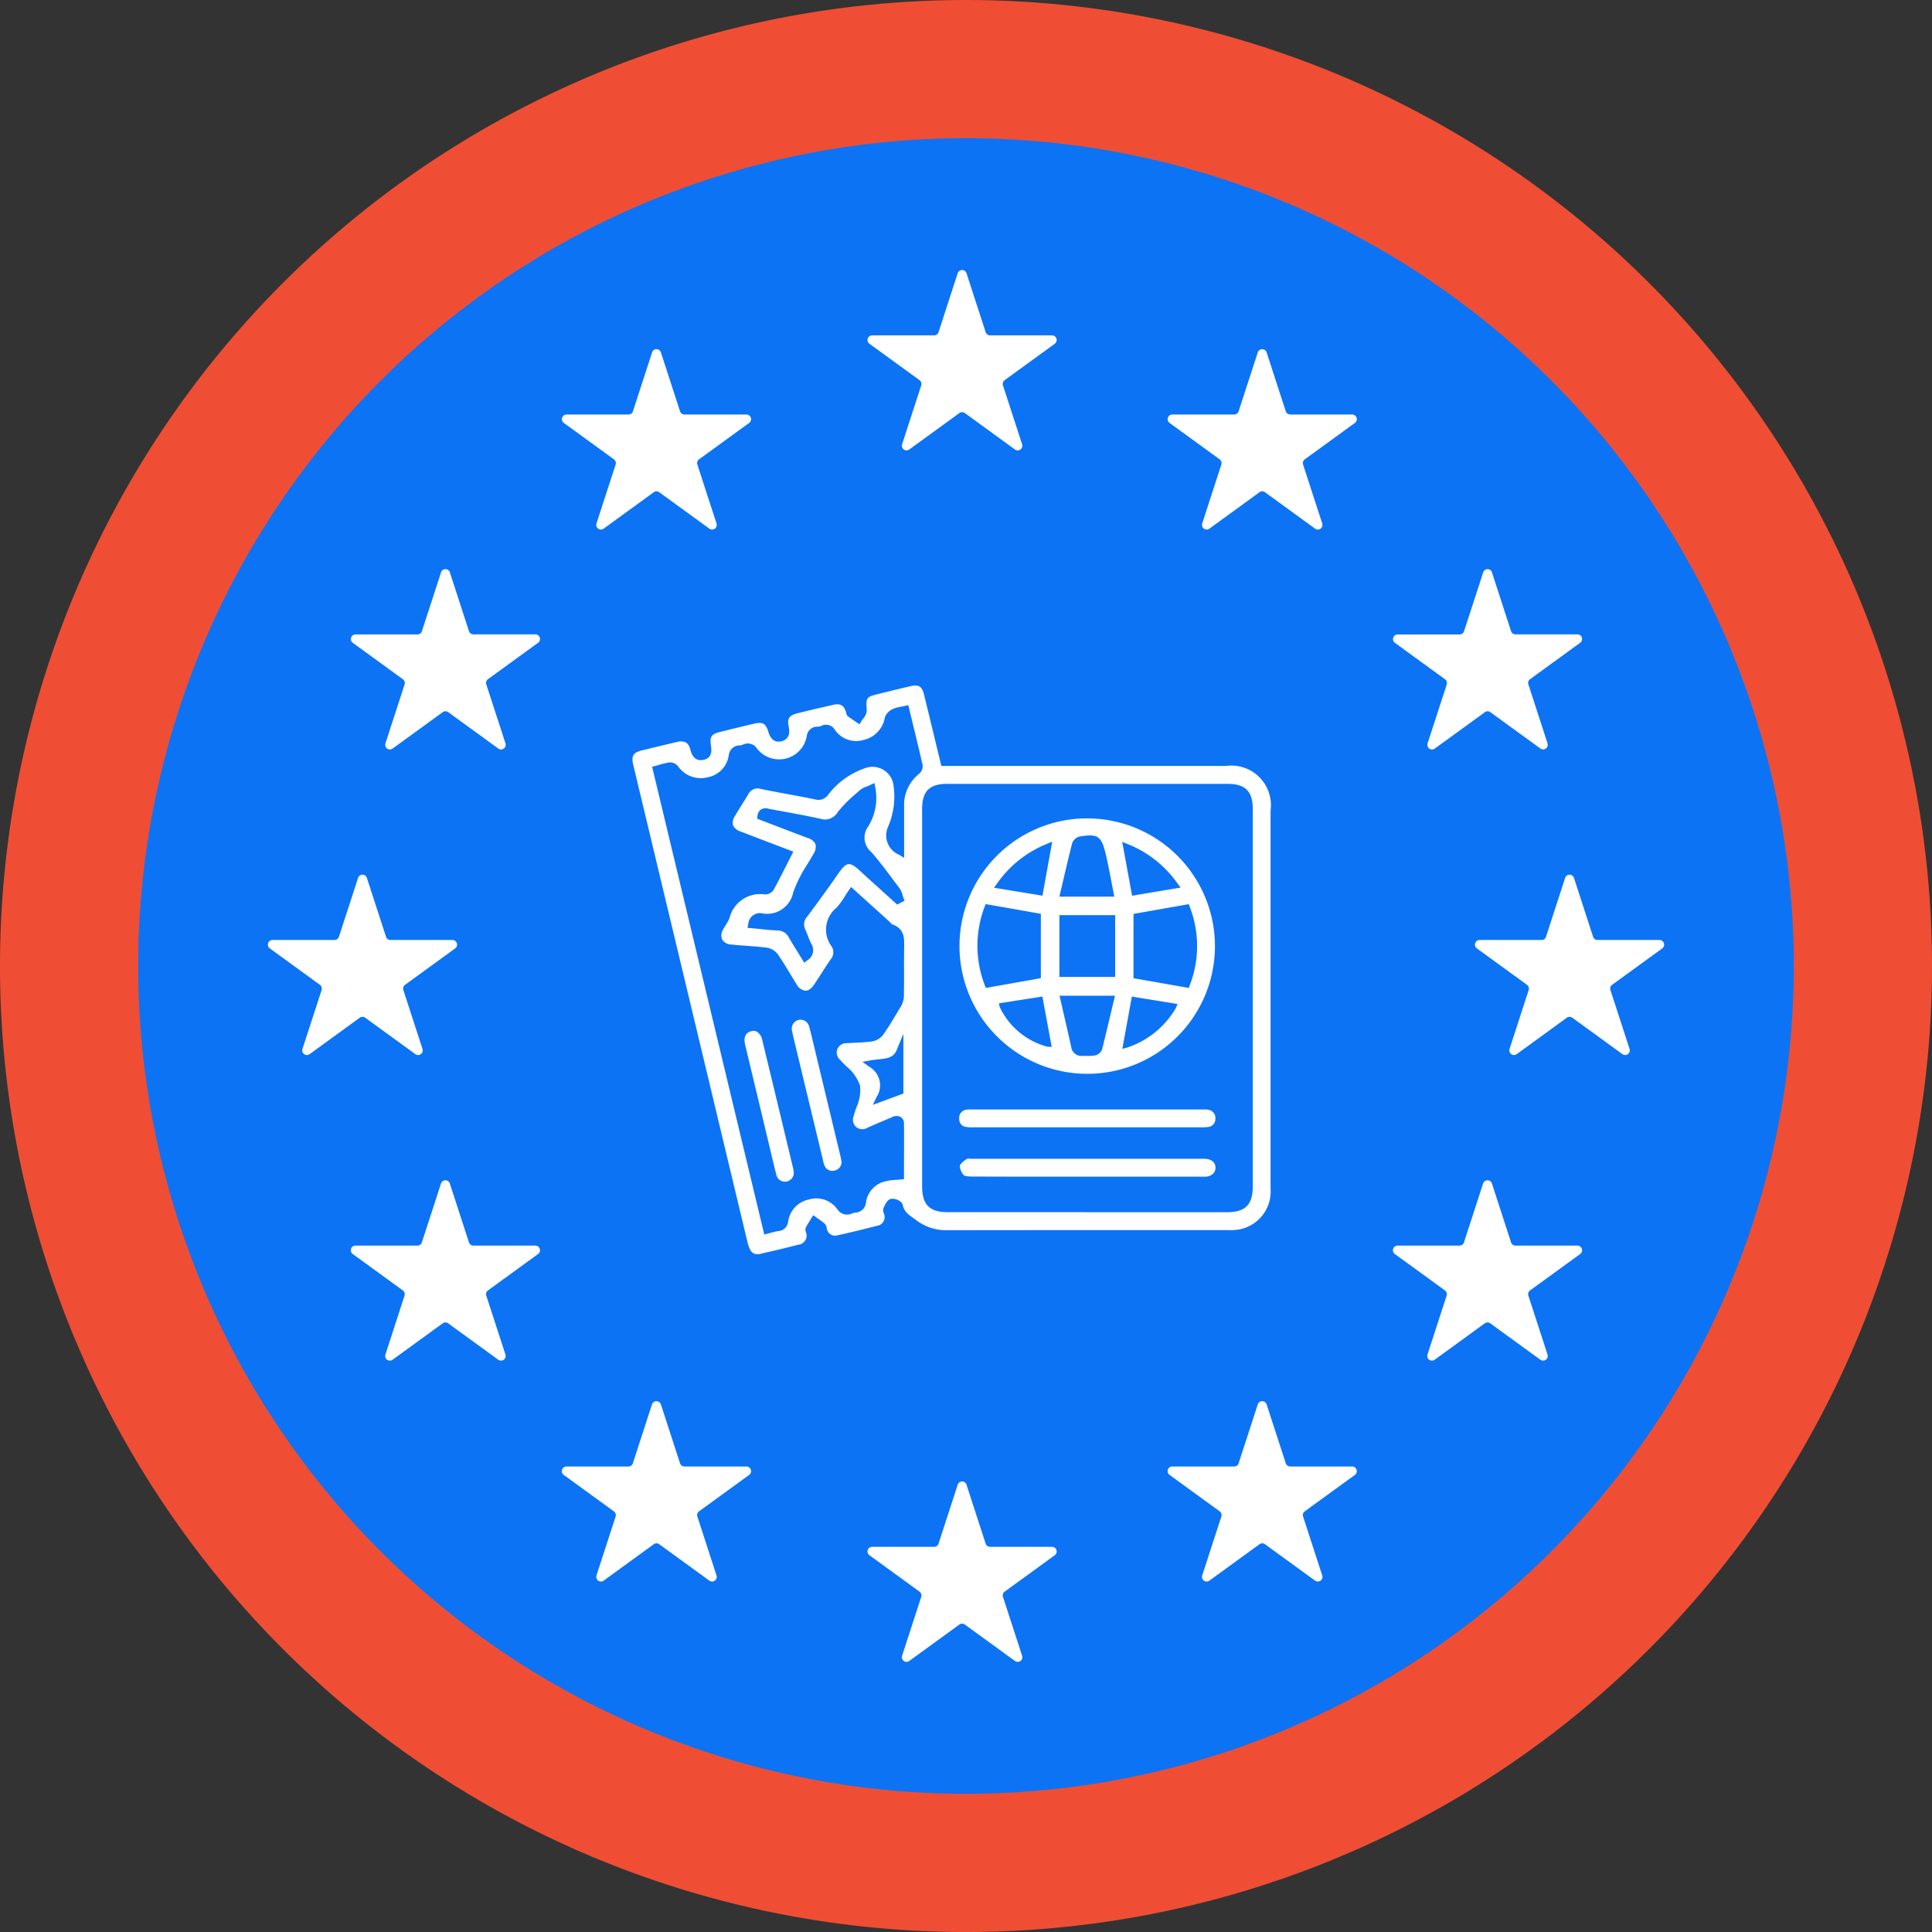
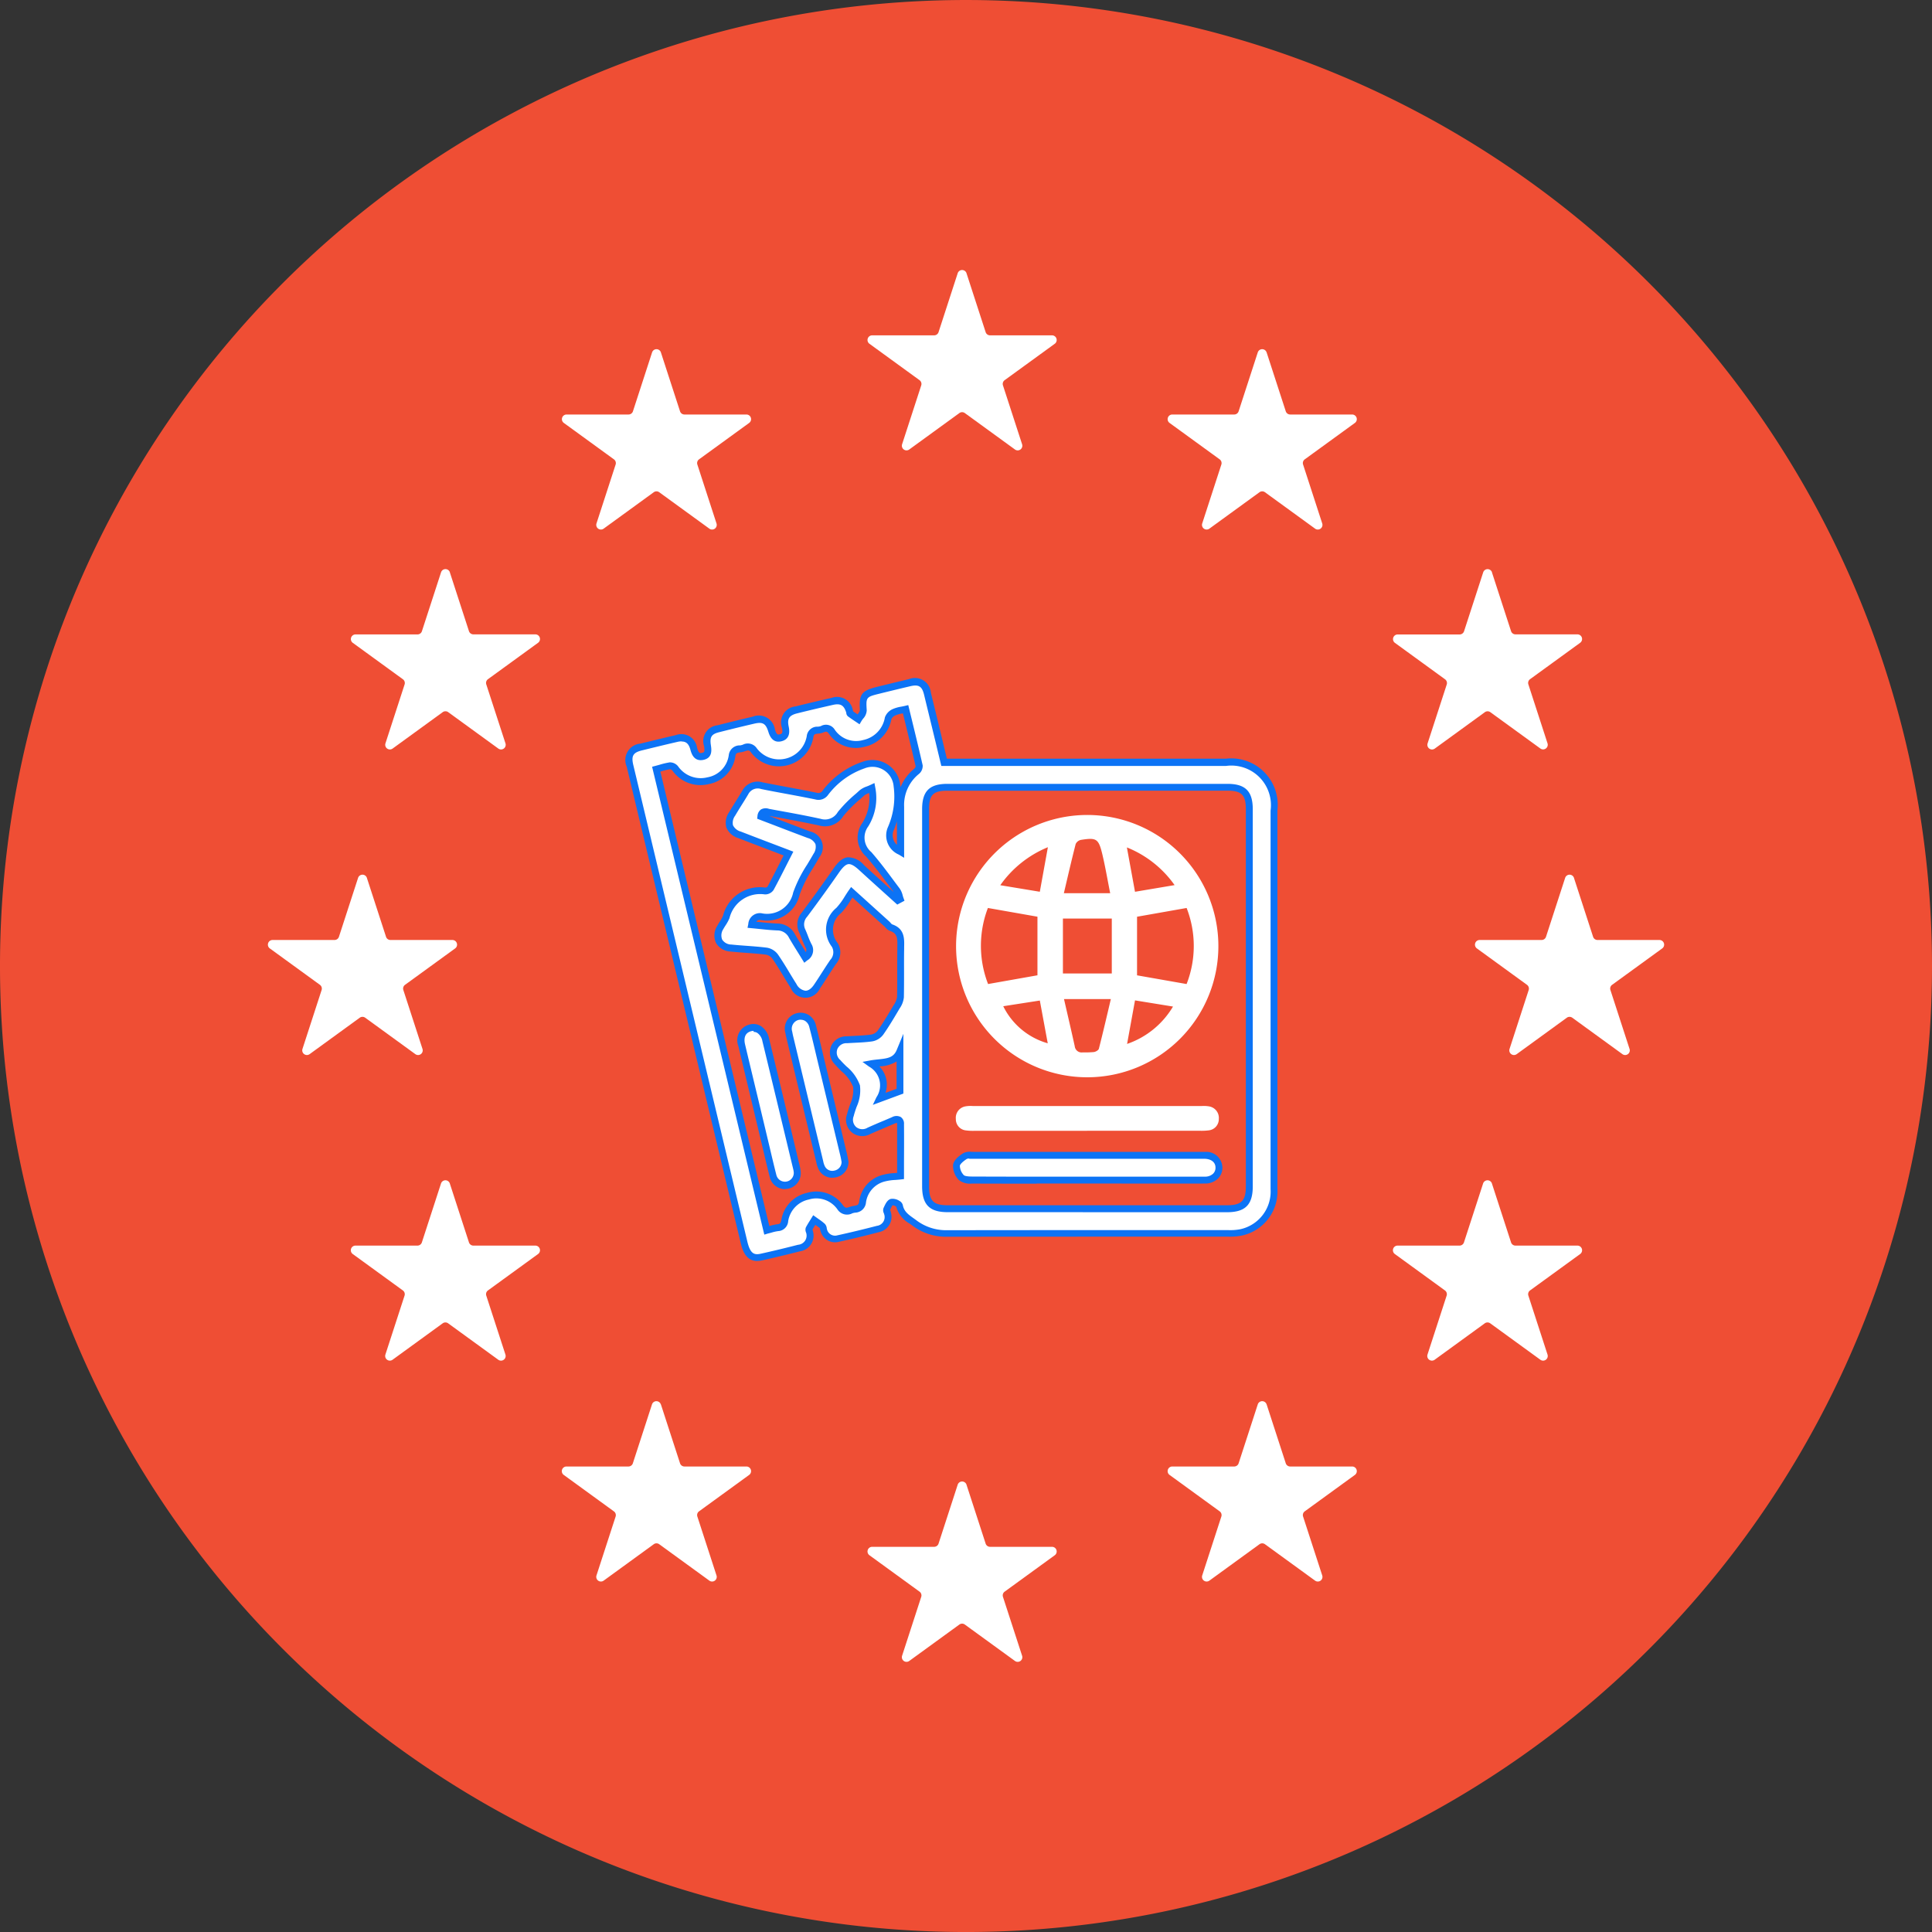
<svg xmlns="http://www.w3.org/2000/svg" id="Grupo_2145" data-name="Grupo 2145" width="122" height="122" viewBox="0 0 122 122">
  <rect x="0" y="0" width="122" height="122" fill="#333333" stroke="none" />
  <defs>
    <clipPath id="clip-path">
      <rect id="Rectángulo_654" data-name="Rectángulo 654" width="122" height="122" fill="none" />
    </clipPath>
  </defs>
  <g id="Grupo_2144" data-name="Grupo 2144" clip-path="url(#clip-path)">
    <path id="Trazado_6452" data-name="Trazado 6452" d="M122,61a61,61,0,1,0-61,61,61,61,0,0,0,61-61" transform="translate(0 0.001)" fill="#ef4e34" />
-     <path id="Trazado_6453" data-name="Trazado 6453" d="M124.572,72.3A52.273,52.273,0,1,0,72.3,124.572,52.273,52.273,0,0,0,124.572,72.3" transform="translate(-11.299 -11.299)" fill="#0c73f5" />
    <path id="Trazado_6454" data-name="Trazado 6454" d="M131.958,39.335l1.209,3.721a.294.294,0,0,0,.279.2h3.913a.294.294,0,0,1,.173.531l-3.166,2.3a.293.293,0,0,0-.106.328l1.209,3.721a.293.293,0,0,1-.451.328l-3.166-2.3a.294.294,0,0,0-.345,0l-3.165,2.3a.294.294,0,0,1-.452-.328l1.209-3.721a.294.294,0,0,0-.107-.328l-3.165-2.3a.294.294,0,0,1,.173-.531h3.913a.294.294,0,0,0,.279-.2l1.209-3.721a.293.293,0,0,1,.558,0" transform="translate(-70.926 -22.08)" fill="#fff" />
    <path id="Trazado_6455" data-name="Trazado 6455" d="M131.958,214.887l1.209,3.721a.294.294,0,0,0,.279.2h3.913a.294.294,0,0,1,.173.531l-3.166,2.3a.293.293,0,0,0-.106.328l1.209,3.721a.293.293,0,0,1-.451.328l-3.166-2.3a.294.294,0,0,0-.345,0l-3.165,2.3a.294.294,0,0,1-.452-.328l1.209-3.721a.294.294,0,0,0-.107-.328l-3.165-2.3a.294.294,0,0,1,.173-.531h3.913a.294.294,0,0,0,.279-.2l1.209-3.721a.293.293,0,0,1,.558,0" transform="translate(-70.926 -121.131)" fill="#fff" />
    <path id="Trazado_6456" data-name="Trazado 6456" d="M175.448,50.805l1.209,3.721a.294.294,0,0,0,.279.2h3.913a.294.294,0,0,1,.173.531l-3.166,2.3a.293.293,0,0,0-.106.328l1.209,3.721a.293.293,0,0,1-.451.328l-3.166-2.3a.294.294,0,0,0-.345,0l-3.165,2.3a.294.294,0,0,1-.452-.328l1.209-3.721a.294.294,0,0,0-.107-.328l-3.165-2.3a.294.294,0,0,1,.173-.531H173.4a.294.294,0,0,0,.279-.2l1.209-3.721a.293.293,0,0,1,.558,0" transform="translate(-95.464 -28.551)" fill="#fff" />
    <path id="Trazado_6457" data-name="Trazado 6457" d="M87.672,50.805l1.209,3.721a.294.294,0,0,0,.279.2h3.913a.294.294,0,0,1,.173.531l-3.166,2.3a.293.293,0,0,0-.106.328l1.209,3.721a.293.293,0,0,1-.451.328l-3.166-2.3a.294.294,0,0,0-.345,0l-3.165,2.3a.294.294,0,0,1-.452-.328l1.209-3.721a.294.294,0,0,0-.107-.328l-3.165-2.3a.294.294,0,0,1,.173-.531h3.913a.294.294,0,0,0,.279-.2l1.209-3.721a.293.293,0,0,1,.558,0" transform="translate(-45.938 -28.551)" fill="#fff" />
    <path id="Trazado_6458" data-name="Trazado 6458" d="M57.086,82.665l1.209,3.721a.294.294,0,0,0,.279.2h3.913a.294.294,0,0,1,.173.531l-3.166,2.3a.293.293,0,0,0-.106.328L60.6,93.47a.293.293,0,0,1-.451.328l-3.166-2.3a.294.294,0,0,0-.345,0l-3.165,2.3a.294.294,0,0,1-.452-.328l1.209-3.721a.294.294,0,0,0-.107-.328l-3.165-2.3a.294.294,0,0,1,.173-.531h3.913a.294.294,0,0,0,.279-.2l1.209-3.721a.293.293,0,0,1,.558,0" transform="translate(-28.681 -46.528)" fill="#fff" />
    <path id="Trazado_6459" data-name="Trazado 6459" d="M45.068,126.952l1.209,3.721a.294.294,0,0,0,.279.2h3.913a.294.294,0,0,1,.173.531l-3.166,2.3a.293.293,0,0,0-.106.328l1.209,3.721a.293.293,0,0,1-.451.328l-3.166-2.3a.294.294,0,0,0-.345,0l-3.165,2.3a.294.294,0,0,1-.452-.328l1.209-3.721a.294.294,0,0,0-.107-.328l-3.165-2.3a.294.294,0,0,1,.173-.531h3.913a.294.294,0,0,0,.279-.2l1.209-3.721a.293.293,0,0,1,.558,0" transform="translate(-21.9 -71.515)" fill="#fff" />
    <path id="Trazado_6460" data-name="Trazado 6460" d="M219.983,126.952l1.209,3.721a.294.294,0,0,0,.279.2h3.913a.294.294,0,0,1,.173.531l-3.166,2.3a.293.293,0,0,0-.106.328l1.209,3.721a.293.293,0,0,1-.451.328l-3.166-2.3a.294.294,0,0,0-.345,0l-3.165,2.3a.294.294,0,0,1-.452-.328l1.209-3.721a.294.294,0,0,0-.107-.328l-3.165-2.3a.294.294,0,0,1,.173-.531h3.913a.294.294,0,0,0,.279-.2l1.209-3.721a.293.293,0,0,1,.558,0" transform="translate(-120.592 -71.515)" fill="#fff" />
    <path id="Trazado_6461" data-name="Trazado 6461" d="M208.1,82.665l1.209,3.721a.294.294,0,0,0,.279.2h3.913a.294.294,0,0,1,.173.531l-3.166,2.3a.293.293,0,0,0-.106.328l1.209,3.721a.293.293,0,0,1-.451.328L208,91.5a.294.294,0,0,0-.345,0l-3.165,2.3a.294.294,0,0,1-.452-.328l1.209-3.721a.294.294,0,0,0-.107-.328l-3.165-2.3a.294.294,0,0,1,.173-.531h3.913a.294.294,0,0,0,.279-.2l1.209-3.721a.293.293,0,0,1,.558,0" transform="translate(-113.89 -46.528)" fill="#fff" />
    <path id="Trazado_6462" data-name="Trazado 6462" d="M57.086,171.238l1.209,3.721a.294.294,0,0,0,.279.2h3.913a.294.294,0,0,1,.173.531l-3.166,2.3a.293.293,0,0,0-.106.328l1.209,3.721a.293.293,0,0,1-.451.328l-3.166-2.3a.294.294,0,0,0-.345,0l-3.165,2.3a.294.294,0,0,1-.452-.328l1.209-3.721a.294.294,0,0,0-.107-.328l-3.165-2.3a.294.294,0,0,1,.173-.531h3.913a.294.294,0,0,0,.279-.2l1.209-3.721a.293.293,0,0,1,.558,0" transform="translate(-28.681 -96.503)" fill="#fff" />
    <path id="Trazado_6463" data-name="Trazado 6463" d="M208.1,171.238l1.209,3.721a.294.294,0,0,0,.279.2h3.913a.294.294,0,0,1,.173.531l-3.166,2.3a.293.293,0,0,0-.106.328l1.209,3.721a.293.293,0,0,1-.451.328l-3.166-2.3a.294.294,0,0,0-.345,0l-3.165,2.3a.294.294,0,0,1-.452-.328l1.209-3.721a.294.294,0,0,0-.107-.328l-3.165-2.3a.294.294,0,0,1,.173-.531h3.913a.294.294,0,0,0,.279-.2l1.209-3.721a.293.293,0,0,1,.558,0" transform="translate(-113.89 -96.503)" fill="#fff" />
    <path id="Trazado_6464" data-name="Trazado 6464" d="M175.448,203.248l1.209,3.721a.294.294,0,0,0,.279.2h3.913a.294.294,0,0,1,.173.531l-3.166,2.3a.293.293,0,0,0-.106.328l1.209,3.721a.293.293,0,0,1-.451.328l-3.166-2.3a.294.294,0,0,0-.345,0l-3.165,2.3a.294.294,0,0,1-.452-.328l1.209-3.721a.294.294,0,0,0-.107-.328l-3.165-2.3a.294.294,0,0,1,.173-.531H173.4a.294.294,0,0,0,.279-.2l1.209-3.721a.293.293,0,0,1,.558,0" transform="translate(-95.464 -114.564)" fill="#fff" />
    <path id="Trazado_6465" data-name="Trazado 6465" d="M87.672,203.248l1.209,3.721a.294.294,0,0,0,.279.2h3.913a.294.294,0,0,1,.173.531L90.08,210a.293.293,0,0,0-.106.328l1.209,3.721a.293.293,0,0,1-.451.328l-3.166-2.3a.294.294,0,0,0-.345,0l-3.165,2.3a.294.294,0,0,1-.452-.328l1.209-3.721A.294.294,0,0,0,84.7,210l-3.165-2.3a.294.294,0,0,1,.173-.531h3.913a.294.294,0,0,0,.279-.2l1.209-3.721a.293.293,0,0,1,.558,0" transform="translate(-45.938 -114.564)" fill="#fff" />
    <path id="Trazado_6466" data-name="Trazado 6466" d="M111.051,103.892h17.8a2.707,2.707,0,0,1,3.035,3.032q0,11.956,0,23.912a2.638,2.638,0,0,1-2.11,2.746,3.647,3.647,0,0,1-.76.056q-8.917,0-17.834.007a3.306,3.306,0,0,1-2.033-.688c-.408-.3-.806-.525-.914-1.075-.022-.11-.349-.26-.487-.221s-.237.283-.316.454c-.032.068.041.181.056.275a.768.768,0,0,1-.614.973q-1.246.329-2.505.605a.737.737,0,0,1-.906-.513c-.035-.088-.026-.214-.086-.268a5.878,5.878,0,0,0-.519-.383c-.112.183-.231.362-.33.551-.024.044.017.122.028.186a.791.791,0,0,1-.657,1.028c-.786.2-1.575.392-2.368.567-.611.135-.914-.133-1.1-.931q-1.511-6.315-3.023-12.63-2.09-8.729-4.18-17.458c-.167-.7.028-1.025.71-1.191.742-.181,1.484-.363,2.228-.535a.791.791,0,0,1,1.082.639c.085.312.2.563.573.482.392-.085.336-.4.293-.692-.092-.614.088-.9.68-1.05.74-.188,1.482-.37,2.226-.543.648-.15.949.027,1.148.662.088.282.213.534.556.454.361-.085.375-.353.305-.678a.8.8,0,0,1,.7-1.087c.756-.189,1.516-.366,2.276-.539a.8.8,0,0,1,1.083.632c.014.045,0,.115.034.136.172.126.352.242.529.361.108-.185.317-.375.307-.553-.054-.922.014-1.046.928-1.271.664-.163,1.329-.326,1.995-.482A.8.8,0,0,1,110,99.55c.354,1.435.7,2.874,1.053,4.342m-1.169,14.916q0,5.929,0,11.857c0,1.045.367,1.42,1.395,1.42h17.639c1.03,0,1.408-.379,1.408-1.417q0-11.905,0-23.81c0-1.016-.368-1.388-1.38-1.388q-8.843,0-17.686,0c-1.019,0-1.375.365-1.375,1.386q0,5.976,0,11.952M99.858,133.441a5.673,5.673,0,0,1,.7-.163c.292-.03.384-.182.439-.457a1.868,1.868,0,0,1,1.466-1.532A1.848,1.848,0,0,1,104.5,132a.506.506,0,0,0,.691.166c.278-.1.644,0,.719-.516a1.8,1.8,0,0,1,1.368-1.5,6.675,6.675,0,0,1,1.029-.129c0-1.076.006-2.173,0-3.269,0-.329-.2-.353-.46-.244-.512.22-1.027.433-1.535.659a.84.84,0,0,1-.942-.066.829.829,0,0,1-.234-.916c.147-.618.526-1.29.391-1.837-.139-.567-.77-1.016-1.193-1.51a.83.83,0,0,1-.214-.918.839.839,0,0,1,.8-.5c.524-.035,1.053-.04,1.572-.115a.893.893,0,0,0,.545-.336c.364-.52.689-1.069,1.012-1.617a1.4,1.4,0,0,0,.25-.611c.026-1.019,0-2.04.017-3.06.01-.559.081-1.116-.617-1.347-.1-.032-.166-.145-.249-.22l-2.225-2.01a8.557,8.557,0,0,1-.813,1.146,1.558,1.558,0,0,0-.261,2.177.917.917,0,0,1-.1,1.073c-.352.512-.673,1.045-1.021,1.559-.447.66-1.048.648-1.479-.03-.393-.618-.753-1.258-1.165-1.863a.877.877,0,0,0-.549-.339c-.742-.094-1.492-.121-2.237-.2a.806.806,0,0,1-.678-1.3,6.358,6.358,0,0,0,.377-.664,2.206,2.206,0,0,1,2.455-1.641.428.428,0,0,0,.344-.172c.385-.712.745-1.437,1.131-2.195-1.047-.4-2.071-.786-3.091-1.183a.8.8,0,0,1-.468-1.318c.267-.452.554-.893.823-1.344a.884.884,0,0,1,1.049-.445c1.138.232,2.285.422,3.422.658a.531.531,0,0,0,.6-.219,5.046,5.046,0,0,1,2.4-1.739,1.554,1.554,0,0,1,2.112,1.313,5.016,5.016,0,0,1-.364,2.664,1.1,1.1,0,0,0,.593,1.493c0-.96,0-1.9,0-2.837a2.73,2.73,0,0,1,1-2.23.459.459,0,0,0,.176-.339c-.271-1.192-.565-2.379-.858-3.59a3.866,3.866,0,0,0-.722.185.709.709,0,0,0-.378.378,1.958,1.958,0,0,1-1.532,1.594,1.847,1.847,0,0,1-2.027-.744.431.431,0,0,0-.608-.149c-.268.118-.677-.044-.762.468a1.989,1.989,0,0,1-3.545.865c-.284-.39-.567-.133-.85-.1-.244.03-.468.069-.529.421a1.864,1.864,0,0,1-1.514,1.592,1.956,1.956,0,0,1-2.07-.767.46.46,0,0,0-.333-.173,7.909,7.909,0,0,0-.88.217l6.981,29.113m2.423-17.214a.537.537,0,0,0,.2-.771c-.152-.3-.251-.618-.388-.923a.926.926,0,0,1,.14-1.02c.684-.919,1.358-1.846,2.01-2.787.534-.771.908-.823,1.6-.184.757.7,1.523,1.38,2.285,2.069l.155-.083a2.084,2.084,0,0,0-.2-.53c-.582-.777-1.15-1.57-1.788-2.3a1.4,1.4,0,0,1-.212-1.877,3.2,3.2,0,0,0,.414-2.305,2.717,2.717,0,0,0-.631.307,10.125,10.125,0,0,0-1.348,1.333,1.142,1.142,0,0,1-1.3.512c-1.056-.232-2.121-.42-3.185-.614-.206-.038-.485-.163-.543.252,1.013.387,2.019.775,3.029,1.154a.806.806,0,0,1,.478,1.31,13.868,13.868,0,0,0-1.264,2.4,1.9,1.9,0,0,1-2.232,1.462c-.345-.024-.522.137-.6.509.553.051,1.086.122,1.622.142a1.032,1.032,0,0,1,.92.571c.263.453.546.9.838,1.37m5.987,8.438v-2.522c-.328.794-1.086.657-1.83.793a1.567,1.567,0,0,1,.536,2.2l1.293-.474" transform="translate(-51.438 -55.754)" fill="#fff" />
    <path id="Trazado_6467" data-name="Trazado 6467" d="M98.98,135.1c-.681,0-.918-.59-1.047-1.13l-7.2-30.088a1.039,1.039,0,0,1,.87-1.453l.22-.054c.67-.163,1.339-.327,2.011-.482a1,1,0,0,1,1.341.794c.1.356.175.357.316.326s.18-.071.126-.43a1,1,0,0,1,.84-1.31c.742-.188,1.485-.371,2.231-.544a1.03,1.03,0,0,1,1.405.81c.11.35.193.331.3.306.123-.029.221-.052.142-.421a1.013,1.013,0,0,1,.858-1.344c.758-.189,1.519-.367,2.281-.54a1.013,1.013,0,0,1,1.34.779.437.437,0,0,1,.015.07c.093.066.188.13.283.193l.005-.007a.772.772,0,0,0,.141-.233c-.062-1.039.092-1.249,1.093-1.5.665-.163,1.33-.326,2-.483a1.009,1.009,0,0,1,1.387.848c.252,1.02.5,2.042.747,3.074l.266,1.1H128.57a2.934,2.934,0,0,1,3.253,3.25v5.17q0,9.371,0,18.742a2.85,2.85,0,0,1-2.282,2.959,3.838,3.838,0,0,1-.805.061h-6.351q-5.742,0-11.483.006h-.006a3.51,3.51,0,0,1-2.155-.729l-.128-.092a1.782,1.782,0,0,1-.864-1.08.5.5,0,0,0-.231-.089,1.84,1.84,0,0,0-.144.28l-.007.016c0,.012.009.025.014.039a.821.821,0,0,1,.042.149.985.985,0,0,1-.773,1.217c-.848.224-1.694.428-2.514.607a.949.949,0,0,1-1.155-.646.781.781,0,0,1-.039-.153.625.625,0,0,0-.014-.063c-.072-.058-.175-.129-.286-.205-.06.1-.12.194-.175.294a.876.876,0,0,1,.024.1,1,1,0,0,1-.818,1.275c-.847.217-1.623.4-2.375.569a1.475,1.475,0,0,1-.316.037M94.2,102.286a1.257,1.257,0,0,0-.275.036c-.67.154-1.337.317-2.005.48l-.22.054c-.566.138-.689.346-.55.928l7.2,30.088c.183.767.429.862.845.769.746-.165,1.519-.35,2.361-.566a.58.58,0,0,0,.5-.78.415.415,0,0,1-.006-.324c.076-.143.162-.282.248-.419l.212-.343.337.24a3.655,3.655,0,0,1,.391.3.462.462,0,0,1,.127.281.375.375,0,0,0,.015.069.523.523,0,0,0,.657.38c.814-.178,1.654-.381,2.5-.6a.555.555,0,0,0,.454-.729.4.4,0,0,0-.022-.068.421.421,0,0,1-.017-.331l.024-.051c.093-.2.208-.457.431-.52a.781.781,0,0,1,.541.121.425.425,0,0,1,.219.268c.079.407.352.6.7.846l.132.095a3.1,3.1,0,0,0,1.9.646h.006q5.742-.009,11.484-.006h6.351a3.422,3.422,0,0,0,.714-.051,2.433,2.433,0,0,0,1.937-2.533q0-9.371,0-18.742v-5.17a2.5,2.5,0,0,0-2.818-2.815H110.6l-.346-1.435c-.249-1.032-.5-2.052-.746-3.072-.129-.523-.339-.651-.864-.528-.665.156-1.33.318-1.993.482-.812.2-.81.232-.762,1.047a.826.826,0,0,1-.227.52,1.81,1.81,0,0,0-.109.156l-.117.2-.326-.219c-.136-.09-.271-.181-.4-.277a.3.3,0,0,1-.112-.233c-.146-.477-.362-.6-.828-.5-.759.173-1.516.349-2.271.538-.507.126-.643.336-.538.83.111.522-.047.837-.469.936-.582.137-.757-.419-.814-.6-.165-.528-.356-.639-.891-.515-.743.172-1.483.354-2.222.541-.478.121-.594.3-.519.807.044.294.121.81-.461.937-.619.135-.772-.426-.83-.637-.1-.361-.257-.52-.547-.52m13.144,29.639h0m-7.931,1.5L92.336,103.89l.207-.054c.087-.023.172-.047.255-.07a4.74,4.74,0,0,1,.65-.153.66.66,0,0,1,.53.251,1.739,1.739,0,0,0,1.853.693,1.642,1.642,0,0,0,1.349-1.416.693.693,0,0,1,.717-.6.944.944,0,0,0,.176-.047.681.681,0,0,1,.876.233,1.771,1.771,0,0,0,3.154-.773.664.664,0,0,1,.691-.594.761.761,0,0,0,.2-.038.649.649,0,0,1,.872.221,1.627,1.627,0,0,0,1.8.659,1.75,1.75,0,0,0,1.37-1.43.921.921,0,0,1,.5-.526,2.176,2.176,0,0,1,.531-.15c.075-.015.153-.03.234-.049l.211-.051.233.957c.232.955.462,1.9.677,2.846a.652.652,0,0,1-.249.555,2.51,2.51,0,0,0-.922,2.061c0,.654,0,1.307,0,1.968v1.257l-.33-.2a1.315,1.315,0,0,1-.685-1.756,4.818,4.818,0,0,0,.353-2.55,1.339,1.339,0,0,0-1.836-1.142,4.9,4.9,0,0,0-2.3,1.67.74.74,0,0,1-.811.292c-.6-.124-1.194-.235-1.792-.346-.544-.1-1.088-.2-1.63-.312a.67.67,0,0,0-.818.343c-.13.219-.264.434-.4.65s-.286.461-.424.694a.749.749,0,0,0-.135.6.773.773,0,0,0,.495.4c.712.277,1.426.549,2.148.823l1.169.445-.386.758c-.286.566-.565,1.116-.858,1.657a.642.642,0,0,1-.559.285,1.992,1.992,0,0,0-2.229,1.5,2.638,2.638,0,0,1-.246.453c-.049.078-.1.155-.142.235a.715.715,0,0,0-.073.667.7.7,0,0,0,.583.311c.318.033.637.057.956.08.421.031.857.064,1.286.118a1.094,1.094,0,0,1,.7.433c.256.376.5.77.726,1.15.146.24.292.481.442.718a.747.747,0,0,0,.556.416c.2.007.386-.136.558-.391s.32-.485.477-.73c.179-.278.357-.557.545-.83a.7.7,0,0,0,.092-.831,1.772,1.772,0,0,1,.289-2.449,4.315,4.315,0,0,0,.534-.727c.082-.129.166-.261.256-.39l.141-.2,2.409,2.176c.032.029.063.063.093.1a.535.535,0,0,0,.081.079c.8.263.78.912.766,1.434l0,.122c-.008.469-.007.938-.006,1.407,0,.552,0,1.1-.011,1.654a1.489,1.489,0,0,1-.265.692c-.339.573-.668,1.132-1.036,1.656a1.1,1.1,0,0,1-.692.427c-.372.054-.75.072-1.116.09-.157.008-.315.015-.472.026a.62.62,0,0,0-.617.366.614.614,0,0,0,.179.692c.12.14.258.276.4.413a2.756,2.756,0,0,1,.844,1.187,2.513,2.513,0,0,1-.214,1.371c-.069.2-.134.387-.177.569a.613.613,0,0,0,.159.7.623.623,0,0,0,.716.036c.338-.151.679-.3,1.019-.44l.519-.221a.582.582,0,0,1,.561-.009.505.505,0,0,1,.2.451c.007.8.005,1.592,0,2.38v1.085l-.193.023c-.125.014-.246.024-.363.033a3.233,3.233,0,0,0-.631.089,1.587,1.587,0,0,0-1.213,1.326.706.706,0,0,1-.684.649,1.081,1.081,0,0,0-.176.04.72.72,0,0,1-.94-.241,1.627,1.627,0,0,0-1.813-.627,1.658,1.658,0,0,0-1.3,1.363.671.671,0,0,1-.631.631,2.653,2.653,0,0,0-.419.093c-.078.021-.16.044-.247.065ZM92.859,104.2l6.88,28.692.023-.007a3.087,3.087,0,0,1,.49-.106c.154-.016.2-.053.248-.283a2.1,2.1,0,0,1,1.628-1.7,2.06,2.06,0,0,1,2.266.791c.134.181.218.171.443.09a1.494,1.494,0,0,1,.248-.059c.214-.037.294-.051.328-.283a2,2,0,0,1,1.523-1.682,3.563,3.563,0,0,1,.719-.105l.153-.012v-.694c0-.787,0-1.581,0-2.376a.275.275,0,0,0-.012-.092,1.168,1.168,0,0,0-.144.048l-.52.222c-.339.143-.677.287-1.013.436a1.042,1.042,0,0,1-1.168-.1,1.029,1.029,0,0,1-.309-1.136c.048-.2.12-.411.189-.611a2.193,2.193,0,0,0,.2-1.124,2.437,2.437,0,0,0-.728-.982c-.146-.145-.292-.29-.419-.438a1.07,1.07,0,0,1-.249-1.144,1.039,1.039,0,0,1,.99-.632c.159-.011.319-.019.479-.027.356-.017.724-.036,1.076-.086a.686.686,0,0,0,.4-.245c.358-.51.683-1.061,1-1.594a1.3,1.3,0,0,0,.224-.514c.014-.547.012-1.095.011-1.642,0-.472,0-.944.006-1.416l0-.126c.014-.557,0-.855-.471-1.011a.627.627,0,0,1-.265-.2.878.878,0,0,0-.062-.064l-2.038-1.841-.108.169a4.741,4.741,0,0,1-.591.8,1.34,1.34,0,0,0-.234,1.905,1.109,1.109,0,0,1-.1,1.316c-.184.269-.361.544-.537.818-.159.248-.318.5-.483.739a1.008,1.008,0,0,1-1.843-.035c-.152-.24-.3-.483-.447-.726-.228-.376-.464-.764-.714-1.131a.669.669,0,0,0-.4-.246c-.417-.053-.847-.085-1.263-.115-.323-.024-.647-.048-.969-.082a1.116,1.116,0,0,1-.923-.541,1.129,1.129,0,0,1,.075-1.077c.048-.088.1-.175.156-.261a2.267,2.267,0,0,0,.209-.379,2.4,2.4,0,0,1,2.68-1.779.264.264,0,0,0,.134-.064c.287-.533.564-1.079.849-1.641l.166-.327-.716-.272c-.723-.275-1.438-.547-2.151-.824a1.172,1.172,0,0,1-.748-.665,1.148,1.148,0,0,1,.172-.967c.139-.236.285-.469.429-.7.133-.214.266-.427.394-.643a1.094,1.094,0,0,1,1.279-.547c.539.11,1.081.21,1.622.311.6.112,1.2.223,1.8.348a.322.322,0,0,0,.389-.146,5.3,5.3,0,0,1,2.508-1.807,1.77,1.77,0,0,1,2.387,1.483c.007.039.014.078.019.118a2.917,2.917,0,0,1,.855-1.157.366.366,0,0,0,.1-.15c-.213-.919-.442-1.86-.674-2.813l-.132-.541-.039.008a1.857,1.857,0,0,0-.428.117.542.542,0,0,0-.259.23,2.183,2.183,0,0,1-1.7,1.756,2.061,2.061,0,0,1-2.253-.828c-.108-.149-.177-.151-.343-.078a1.1,1.1,0,0,1-.323.073c-.214.024-.278.032-.311.232a2.207,2.207,0,0,1-3.936.958c-.114-.156-.175-.145-.39-.075a1.4,1.4,0,0,1-.258.065c-.248.031-.309.056-.34.241a2.07,2.07,0,0,1-1.679,1.767,2.165,2.165,0,0,1-2.288-.84.322.322,0,0,0-.146-.1,4.641,4.641,0,0,0-.58.139l-.058.016m14.954,3.133c-.055.178-.114.346-.172.5a.811.811,0,0,0,.171.988v-.441q0-.527,0-1.05m11.715,24.688H111c-1.146,0-1.613-.474-1.613-1.637v-23.81c0-1.138.462-1.6,1.593-1.6q8.843,0,17.687,0c1.134,0,1.6.466,1.6,1.606q0,11.905,0,23.81c0,1.161-.471,1.634-1.626,1.634h-9.108m.4-26.617-8.95,0c-.9,0-1.157.262-1.157,1.167v23.81c0,.921.275,1.2,1.177,1.2h17.638c.912,0,1.19-.28,1.19-1.2q0-11.905,0-23.81c0-.9-.272-1.17-1.162-1.17h-8.736m-13.658,19.841.229-.482a1.352,1.352,0,0,0-.467-1.933l-.416-.3.5-.092c.169-.031.339-.048.5-.065.611-.062.967-.121,1.164-.6l.419-1.014v3.772Zm.4-2.437a1.631,1.631,0,0,1,.4,1.68l.7-.257V122.5a2.2,2.2,0,0,1-1.1.312m-4.728-6.544-.389-.63c-.2-.321-.393-.632-.577-.949a.818.818,0,0,0-.74-.463c-.38-.014-.765-.054-1.137-.093-.164-.017-.329-.034-.5-.05l-.242-.022.048-.238a.734.734,0,0,1,.827-.684,1.679,1.679,0,0,0,2.008-1.309,8.3,8.3,0,0,1,.883-1.762c.136-.226.272-.451.4-.679a.771.771,0,0,0,.123-.616.761.761,0,0,0-.488-.384q-1.065-.4-2.128-.81l-1.064-.407L98.99,107a.56.56,0,0,1,.217-.41.615.615,0,0,1,.509-.042l.459.086c.922.167,1.875.34,2.806.545a.927.927,0,0,0,1.082-.431,8.4,8.4,0,0,1,1.155-1.167l.22-.2a1.458,1.458,0,0,1,.459-.248c.072-.028.148-.058.225-.095l.255-.12.051.278a3.417,3.417,0,0,1-.441,2.458,1.186,1.186,0,0,0,.189,1.621c.535.611,1.026,1.272,1.5,1.912l.3.4a1.283,1.283,0,0,1,.183.426c.016.054.031.109.05.159l.065.178-.457.245-.811-.732c-.532-.479-1.063-.958-1.59-1.442-.3-.278-.519-.4-.685-.381s-.353.187-.591.529c-.589.85-1.248,1.764-2.015,2.793a.711.711,0,0,0-.116.8c.058.129.11.261.161.394a5.422,5.422,0,0,0,.222.519.749.749,0,0,1-.262,1.045Zm-3.023-2.592.224.023c.382.04.743.077,1.109.091a1.254,1.254,0,0,1,1.1.679c.182.313.374.621.571.938l.118.191a.318.318,0,0,0-.033-.321,5.917,5.917,0,0,1-.241-.56c-.049-.126-.1-.251-.153-.373a1.147,1.147,0,0,1,.164-1.24c.763-1.025,1.42-1.935,2.006-2.781.323-.466.592-.679.9-.714a1.344,1.344,0,0,1,1.028.493q.788.725,1.586,1.439l.3.272-.272-.366c-.47-.632-.956-1.287-1.479-1.884a1.6,1.6,0,0,1-.234-2.133,2.975,2.975,0,0,0,.425-1.883,1.066,1.066,0,0,0-.311.16l-.223.2a8.077,8.077,0,0,0-1.1,1.1,1.354,1.354,0,0,1-1.523.593c-.924-.2-1.873-.375-2.791-.542l-.374-.068.463.177q1.064.407,2.126.809a1.017,1.017,0,0,1,.593,1.619c-.129.233-.268.464-.407.694a8.012,8.012,0,0,0-.84,1.667,2.116,2.116,0,0,1-2.454,1.614.275.275,0,0,0-.285.1" transform="translate(-51.158 -55.472)" fill="#0c73f5" />
    <path id="Trazado_6468" data-name="Trazado 6468" d="M146.818,118.094a8.282,8.282,0,1,1-8.276,8.311,8.288,8.288,0,0,1,8.276-8.311m-6.267,5.876a6.682,6.682,0,0,0,.012,4.8l3.118-.552v-3.7l-3.129-.551m12.548,4.8a6.6,6.6,0,0,0,0-4.8l-3.13.553v3.7l3.132.551m-7.813-.667h3.086v-3.468h-3.086Zm.057-5.07h2.928c-.173-.865-.309-1.677-.5-2.475-.236-.97-.37-1.046-1.346-.892a.475.475,0,0,0-.332.257c-.26,1.011-.492,2.028-.747,3.11m2.965,6.687h-2.956c.237,1.035.464,2,.678,2.976a.436.436,0,0,0,.5.389,6.23,6.23,0,0,0,.712-.022c.116-.017.288-.117.312-.21.261-1.022.5-2.051.755-3.133m1.526-6.777,2.5-.421a6.763,6.763,0,0,0-3.012-2.38l.512,2.8m0,6.859-.5,2.75a5.42,5.42,0,0,0,2.9-2.36l-2.4-.39m-6.01-6.863.509-2.809a6.835,6.835,0,0,0-3.006,2.4l2.5.413m-2.313,7.228a4.5,4.5,0,0,0,2.81,2.341l-.5-2.7-2.309.359" transform="translate(-78.169 -66.631)" fill="#fff" />
-     <path id="Trazado_6469" data-name="Trazado 6469" d="M146.575,134.593a8.5,8.5,0,0,1-6.038-2.49,8.5,8.5,0,1,1,14.507-6.049,8.517,8.517,0,0,1-8.44,8.539Zm-.166-16.565a8.06,8.06,0,0,0-5.565,13.766,8.061,8.061,0,0,0,13.763-5.74,8.071,8.071,0,0,0-8.069-8.025h-.13m-.195,15a.645.645,0,0,1-.68-.561c-.154-.7-.314-1.393-.48-2.113l-.259-1.128h3.5l-.226.954c-.2.837-.388,1.646-.594,2.451a.626.626,0,0,1-.49.372,2.942,2.942,0,0,1-.5.023c-.08,0-.161,0-.241,0h-.04m-.872-3.366.136.594c.166.721.326,1.418.481,2.117.039.176.1.225.278.218.087,0,.174,0,.262,0a2.639,2.639,0,0,0,.425-.017.319.319,0,0,0,.146-.077c.193-.775.384-1.582.58-2.415l.1-.418Zm3.429,2.919.6-3.3,2.881.468-.1.252a5.583,5.583,0,0,1-3.048,2.49Zm.954-2.805-.395,2.169a5.725,5.725,0,0,0,2.293-1.861ZM144.3,132.46l-.277-.015a4.645,4.645,0,0,1-3.011-2.515l-.046-.224,2.744-.427Zm-2.78-2.4a5.12,5.12,0,0,0,2.242,1.886l-.4-2.172Zm-1.381-1.326-.064-.168a6.9,6.9,0,0,1-.013-4.954l.062-.173,3.489.614v4.065Zm.272-4.8a6.454,6.454,0,0,0,.008,4.309l2.758-.488v-3.334Zm12.544,4.8-3.491-.614V124.06l3.488-.616.064.169a6.835,6.835,0,0,1,0,4.953Zm-3.055-.98,2.772.487a6.388,6.388,0,0,0,0-4.307l-2.77.489Zm-1.594.285h-3.521v-3.9h3.521Zm-3.086-.436h2.65v-3.032h-2.65Zm3.033-4.634h-3.469l.234-1c.192-.817.376-1.6.577-2.386a.677.677,0,0,1,.509-.418c1.094-.173,1.331-.015,1.591,1.056.135.555.241,1.107.352,1.691.05.26.1.523.154.792Zm-2.919-.436h2.388c-.035-.181-.069-.359-.1-.535-.11-.579-.215-1.126-.347-1.67-.207-.853-.228-.866-1.1-.728a.316.316,0,0,0-.158.106c-.2.769-.38,1.553-.571,2.367Zm4.04.379-.622-3.4.366.147a6.99,6.99,0,0,1,3.106,2.453l.212.286Zm-.049-2.689.4,2.188,1.929-.325a6.492,6.492,0,0,0-2.329-1.862m-5.61,2.684-3.055-.5.2-.285a7.028,7.028,0,0,1,3.1-2.47l.371-.157Zm-2.283-.819,1.931.319.4-2.189a6.506,6.506,0,0,0-2.328,1.87" transform="translate(-77.887 -66.349)" fill="#0c73f5" />
    <path id="Trazado_6470" data-name="Trazado 6470" d="M146.829,168.983c-2.42,0-4.841,0-7.261-.006a1.02,1.02,0,0,1-.668-.159,1.084,1.084,0,0,1-.3-.773c.032-.219.315-.438.536-.58a1.145,1.145,0,0,1,.562-.049q7.165,0,14.331,0c.1,0,.191,0,.286,0a.787.787,0,1,1-.03,1.563q-3.726.008-7.452,0" transform="translate(-78.197 -94.456)" fill="#fff" />
    <path id="Trazado_6471" data-name="Trazado 6471" d="M143.376,168.919q-2.046,0-4.091-.007a1.145,1.145,0,0,1-.826-.227,1.3,1.3,0,0,1-.361-.954c.036-.242.243-.482.635-.732a.912.912,0,0,1,.549-.088.783.783,0,0,1,.129,0q6.306,0,12.611,0h1.786c.078,0,.156,0,.233,0a1.011,1.011,0,0,1,1.065.986.96.96,0,0,1-.273.692,1.158,1.158,0,0,1-.834.321q-2.7.006-5.391,0h-5.234m-4.249-1.577a.352.352,0,0,0-.159.024c-.306.2-.427.353-.438.428a.882.882,0,0,0,.248.593c.025.027.124.088.51.09q2.861.012,5.722.007h3.6q2.694,0,5.389,0a.729.729,0,0,0,.525-.191.52.52,0,0,0,.148-.38c0-.325-.248-.533-.655-.556-.068,0-.137,0-.206,0h-1.788q-6.3,0-12.611,0l-.151,0c-.041,0-.089,0-.135,0" transform="translate(-77.915 -94.173)" fill="#0c73f5" />
    <path id="Trazado_6472" data-name="Trazado 6472" d="M146.787,161.834q-3.535,0-7.07,0a3.37,3.37,0,0,1-.571-.025.708.708,0,0,1-.637-.719.733.733,0,0,1,.61-.8,1.894,1.894,0,0,1,.475-.02H154.02a2.052,2.052,0,0,1,.475.021.738.738,0,0,1,.62.793.712.712,0,0,1-.639.722,3.62,3.62,0,0,1-.572.025q-3.559,0-7.117,0" transform="translate(-78.15 -90.427)" fill="#fff" />
-     <path id="Trazado_6473" data-name="Trazado 6473" d="M145.445,161.77h-6.1a2.916,2.916,0,0,1-.519-.028.925.925,0,0,1-.817-.923.95.95,0,0,1,.771-1.018,1.473,1.473,0,0,1,.42-.03l.112,0h14.533a1.593,1.593,0,0,1,.421.029.956.956,0,0,1,.786,1.014.928.928,0,0,1-.822.927,3.312,3.312,0,0,1-.529.027h-8.255Zm-6.009-.437H153.7a2.948,2.948,0,0,0,.459-.022.5.5,0,0,0,.456-.517.521.521,0,0,0-.454-.571,1.254,1.254,0,0,0-.308-.017H139.312l-.125,0a1.109,1.109,0,0,0-.3.016.516.516,0,0,0-.448.575.49.49,0,0,0,.456.515,2.5,2.5,0,0,0,.442.022Z" transform="translate(-77.868 -90.146)" fill="#0c73f5" />
    <path id="Trazado_6474" data-name="Trazado 6474" d="M117.821,156.452a.782.782,0,0,1-.621.771.735.735,0,0,1-.867-.429,1.6,1.6,0,0,1-.112-.363q-.948-3.938-1.894-7.877c-.022-.092-.038-.187-.057-.28a.786.786,0,0,1,.53-.978.764.764,0,0,1,.977.6c.24.922.449,1.852.672,2.779q.642,2.664,1.283,5.328c.037.154.061.311.088.45" transform="translate(-64.462 -83.091)" fill="#fff" />
    <path id="Trazado_6475" data-name="Trazado 6475" d="M116.722,157.181a.955.955,0,0,1-.866-.57,1.55,1.55,0,0,1-.117-.359l-.012-.053q-.948-3.938-1.894-7.877c-.018-.075-.032-.151-.047-.227l-.012-.062a1,1,0,0,1,1.456-1.142,1.052,1.052,0,0,1,.476.667c.166.641.319,1.286.471,1.93l1.486,6.18c.026.11.047.222.066.328l.031.163,0,.032a.986.986,0,0,1-.791.961,1.125,1.125,0,0,1-.242.027m-1.973-9.981a.683.683,0,0,0-.176.024.576.576,0,0,0-.373.726l.012.064c.014.069.027.139.043.207q.946,3.938,1.894,7.876l.013.056a1.186,1.186,0,0,0,.08.259.521.521,0,0,0,.627.316.551.551,0,0,0,.448-.551l-.019-.1c-.018-.1-.036-.2-.061-.3l-1.486-6.181c-.152-.641-.3-1.283-.469-1.921a.629.629,0,0,0-.274-.4.511.511,0,0,0-.26-.068" transform="translate(-64.18 -82.809)" fill="#0c73f5" />
    <path id="Trazado_6476" data-name="Trazado 6476" d="M110.933,158.063a.776.776,0,0,1-1.533.206c-.224-.877-.423-1.761-.634-2.641q-.671-2.8-1.343-5.607a.807.807,0,0,1,.543-1.094c.454-.119.833.152.974.732q.984,4.051,1.952,8.107a2.848,2.848,0,0,1,.041.3" transform="translate(-60.587 -84.013)" fill="#fff" />
-     <path id="Trazado_6477" data-name="Trazado 6477" d="M109.868,158.821a.992.992,0,0,1-.961-.781c-.152-.6-.293-1.2-.434-1.8l-.683-2.862q-.431-1.8-.861-3.594a1.019,1.019,0,0,1,.7-1.355.91.91,0,0,1,.714.089,1.232,1.232,0,0,1,.527.8q.9,3.694,1.78,7.392l.172.715a1.9,1.9,0,0,1,.038.251l.01.084v.015a.993.993,0,0,1-.876,1.031,1.012,1.012,0,0,1-.125.008m-1.979-9.986a.6.6,0,0,0-.15.02c-.48.126-.448.576-.387.833q.429,1.8.861,3.593l.684,2.864c.14.6.281,1.194.432,1.788a.558.558,0,0,0,1.1-.142l-.007-.064a1.445,1.445,0,0,0-.028-.193l-.172-.715q-.886-3.7-1.78-7.391a.814.814,0,0,0-.326-.53.441.441,0,0,0-.231-.063" transform="translate(-60.305 -83.731)" fill="#0c73f5" />
+     <path id="Trazado_6477" data-name="Trazado 6477" d="M109.868,158.821a.992.992,0,0,1-.961-.781c-.152-.6-.293-1.2-.434-1.8l-.683-2.862q-.431-1.8-.861-3.594a1.019,1.019,0,0,1,.7-1.355.91.91,0,0,1,.714.089,1.232,1.232,0,0,1,.527.8q.9,3.694,1.78,7.392l.172.715a1.9,1.9,0,0,1,.038.251l.01.084v.015a.993.993,0,0,1-.876,1.031,1.012,1.012,0,0,1-.125.008m-1.979-9.986a.6.6,0,0,0-.15.02c-.48.126-.448.576-.387.833q.429,1.8.861,3.593l.684,2.864c.14.6.281,1.194.432,1.788a.558.558,0,0,0,1.1-.142a1.445,1.445,0,0,0-.028-.193l-.172-.715q-.886-3.7-1.78-7.391a.814.814,0,0,0-.326-.53.441.441,0,0,0-.231-.063" transform="translate(-60.305 -83.731)" fill="#0c73f5" />
  </g>
</svg>